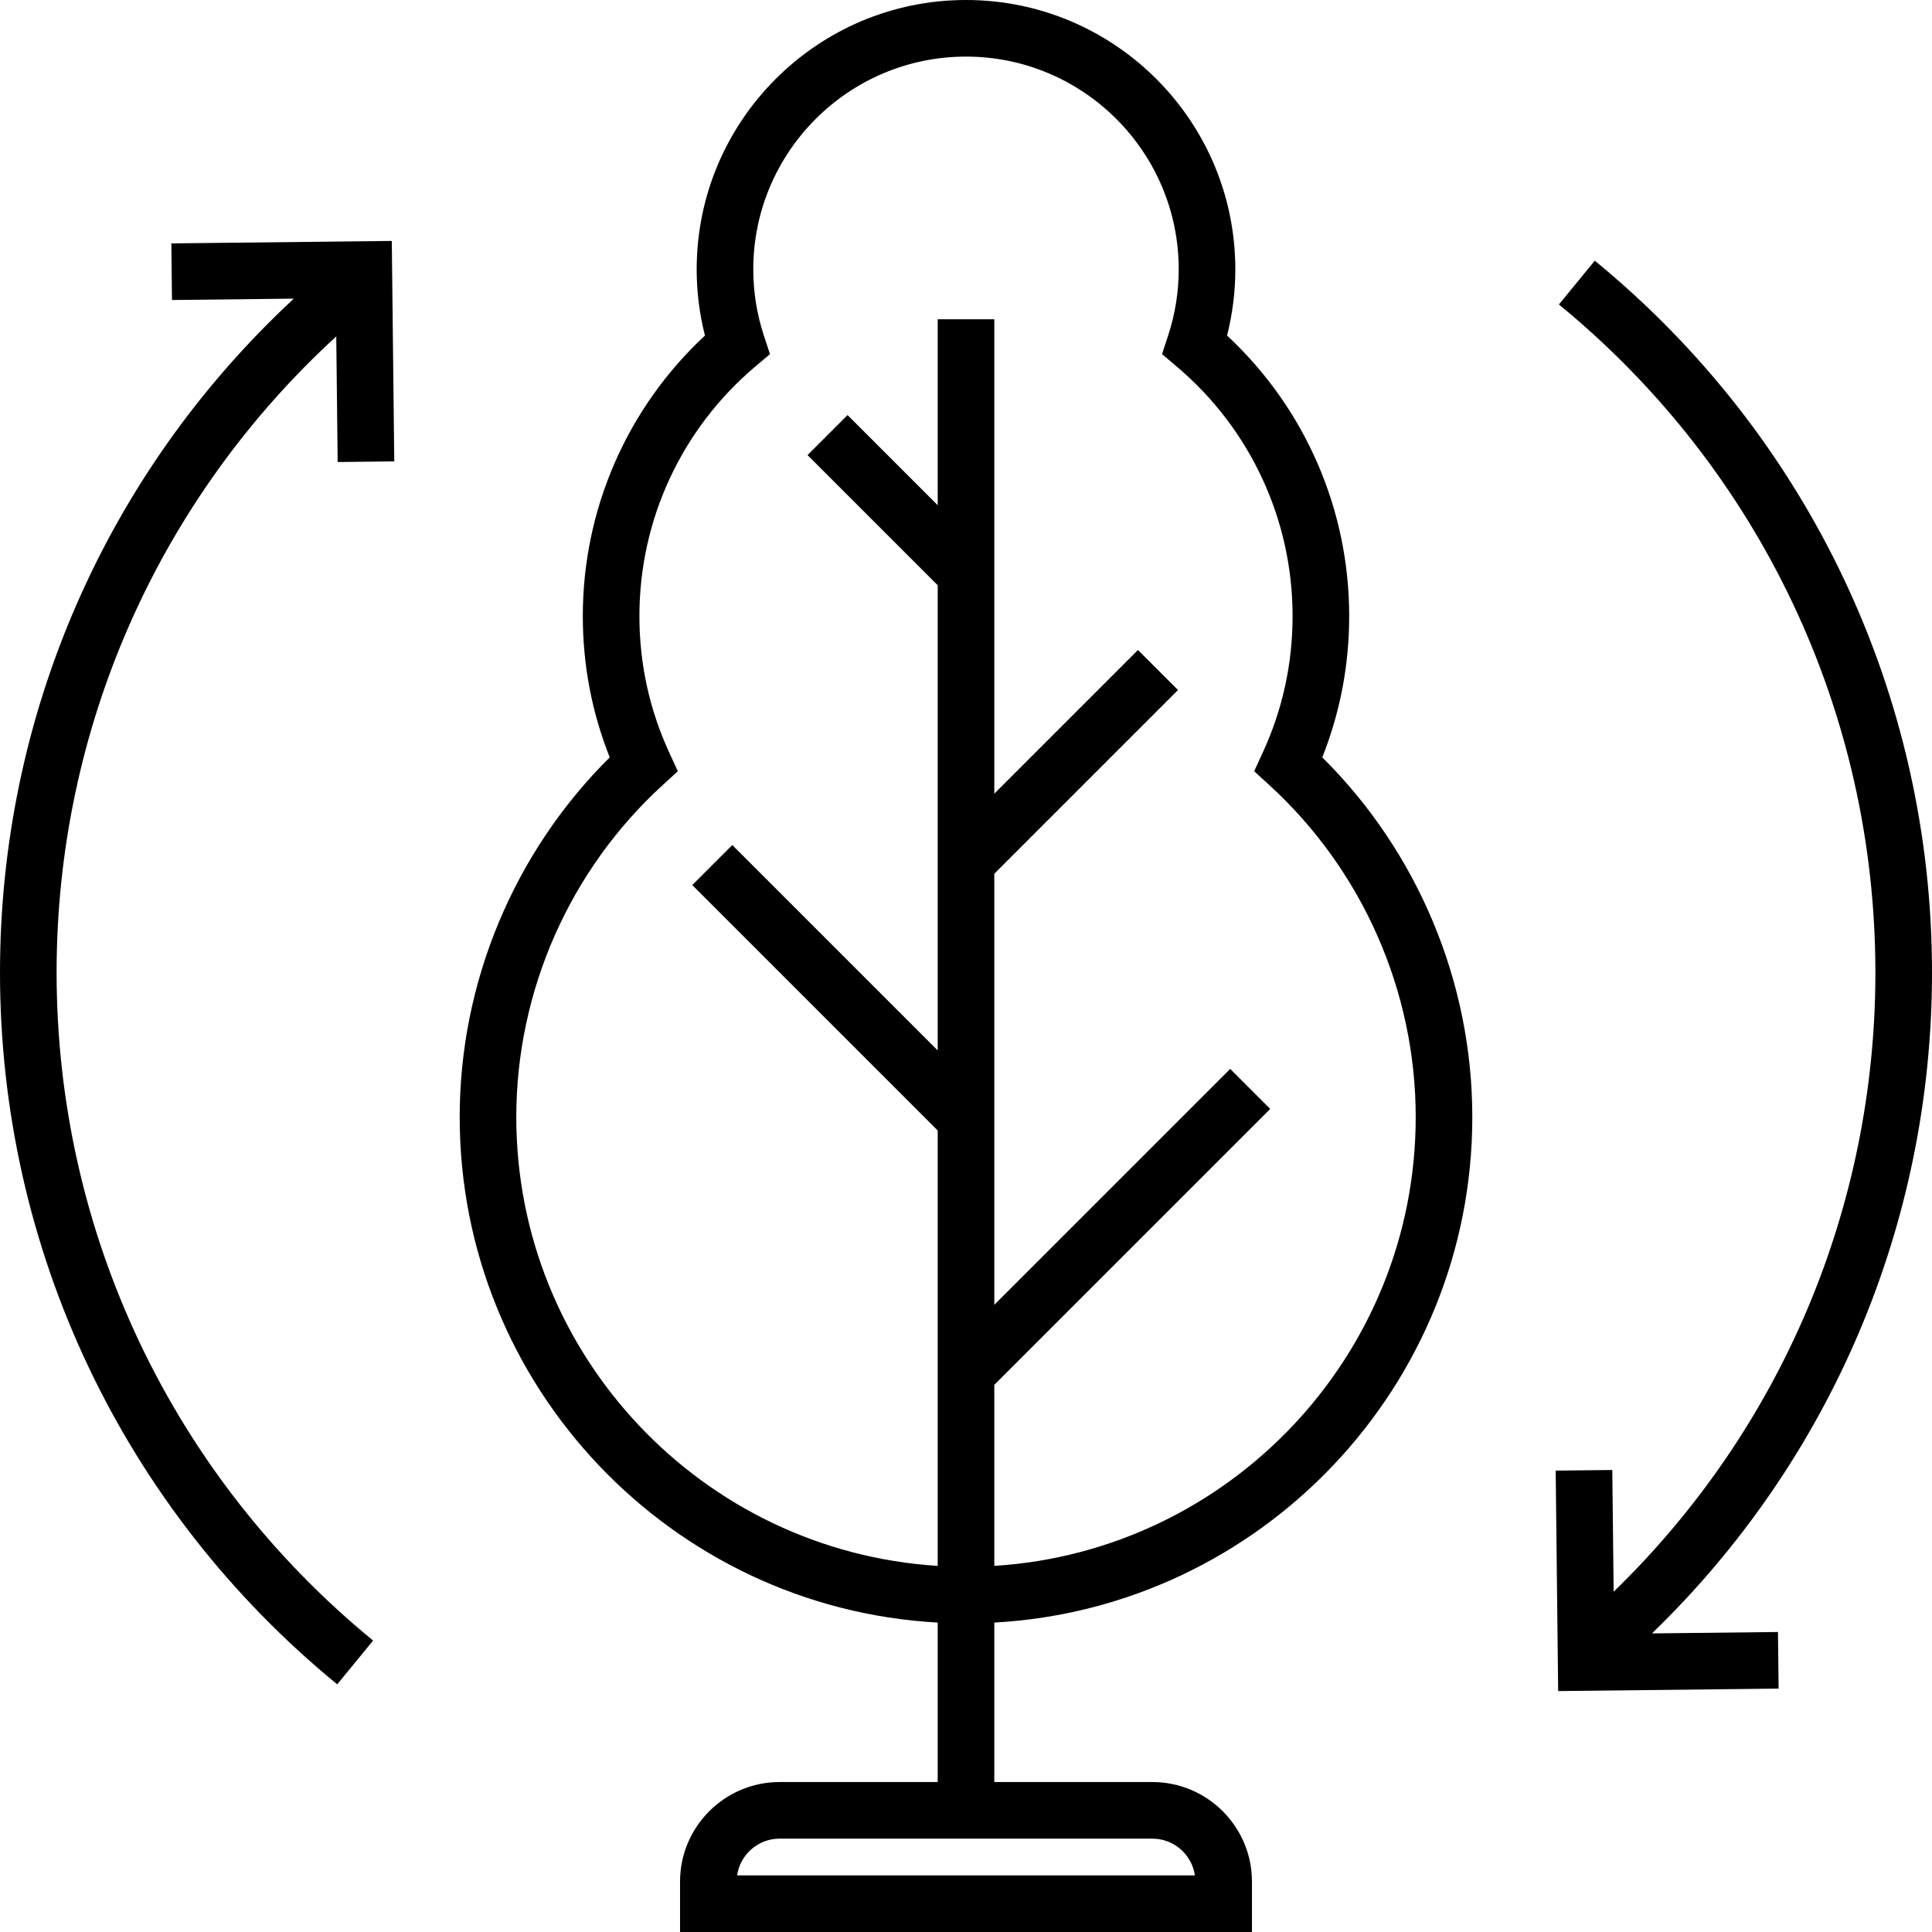
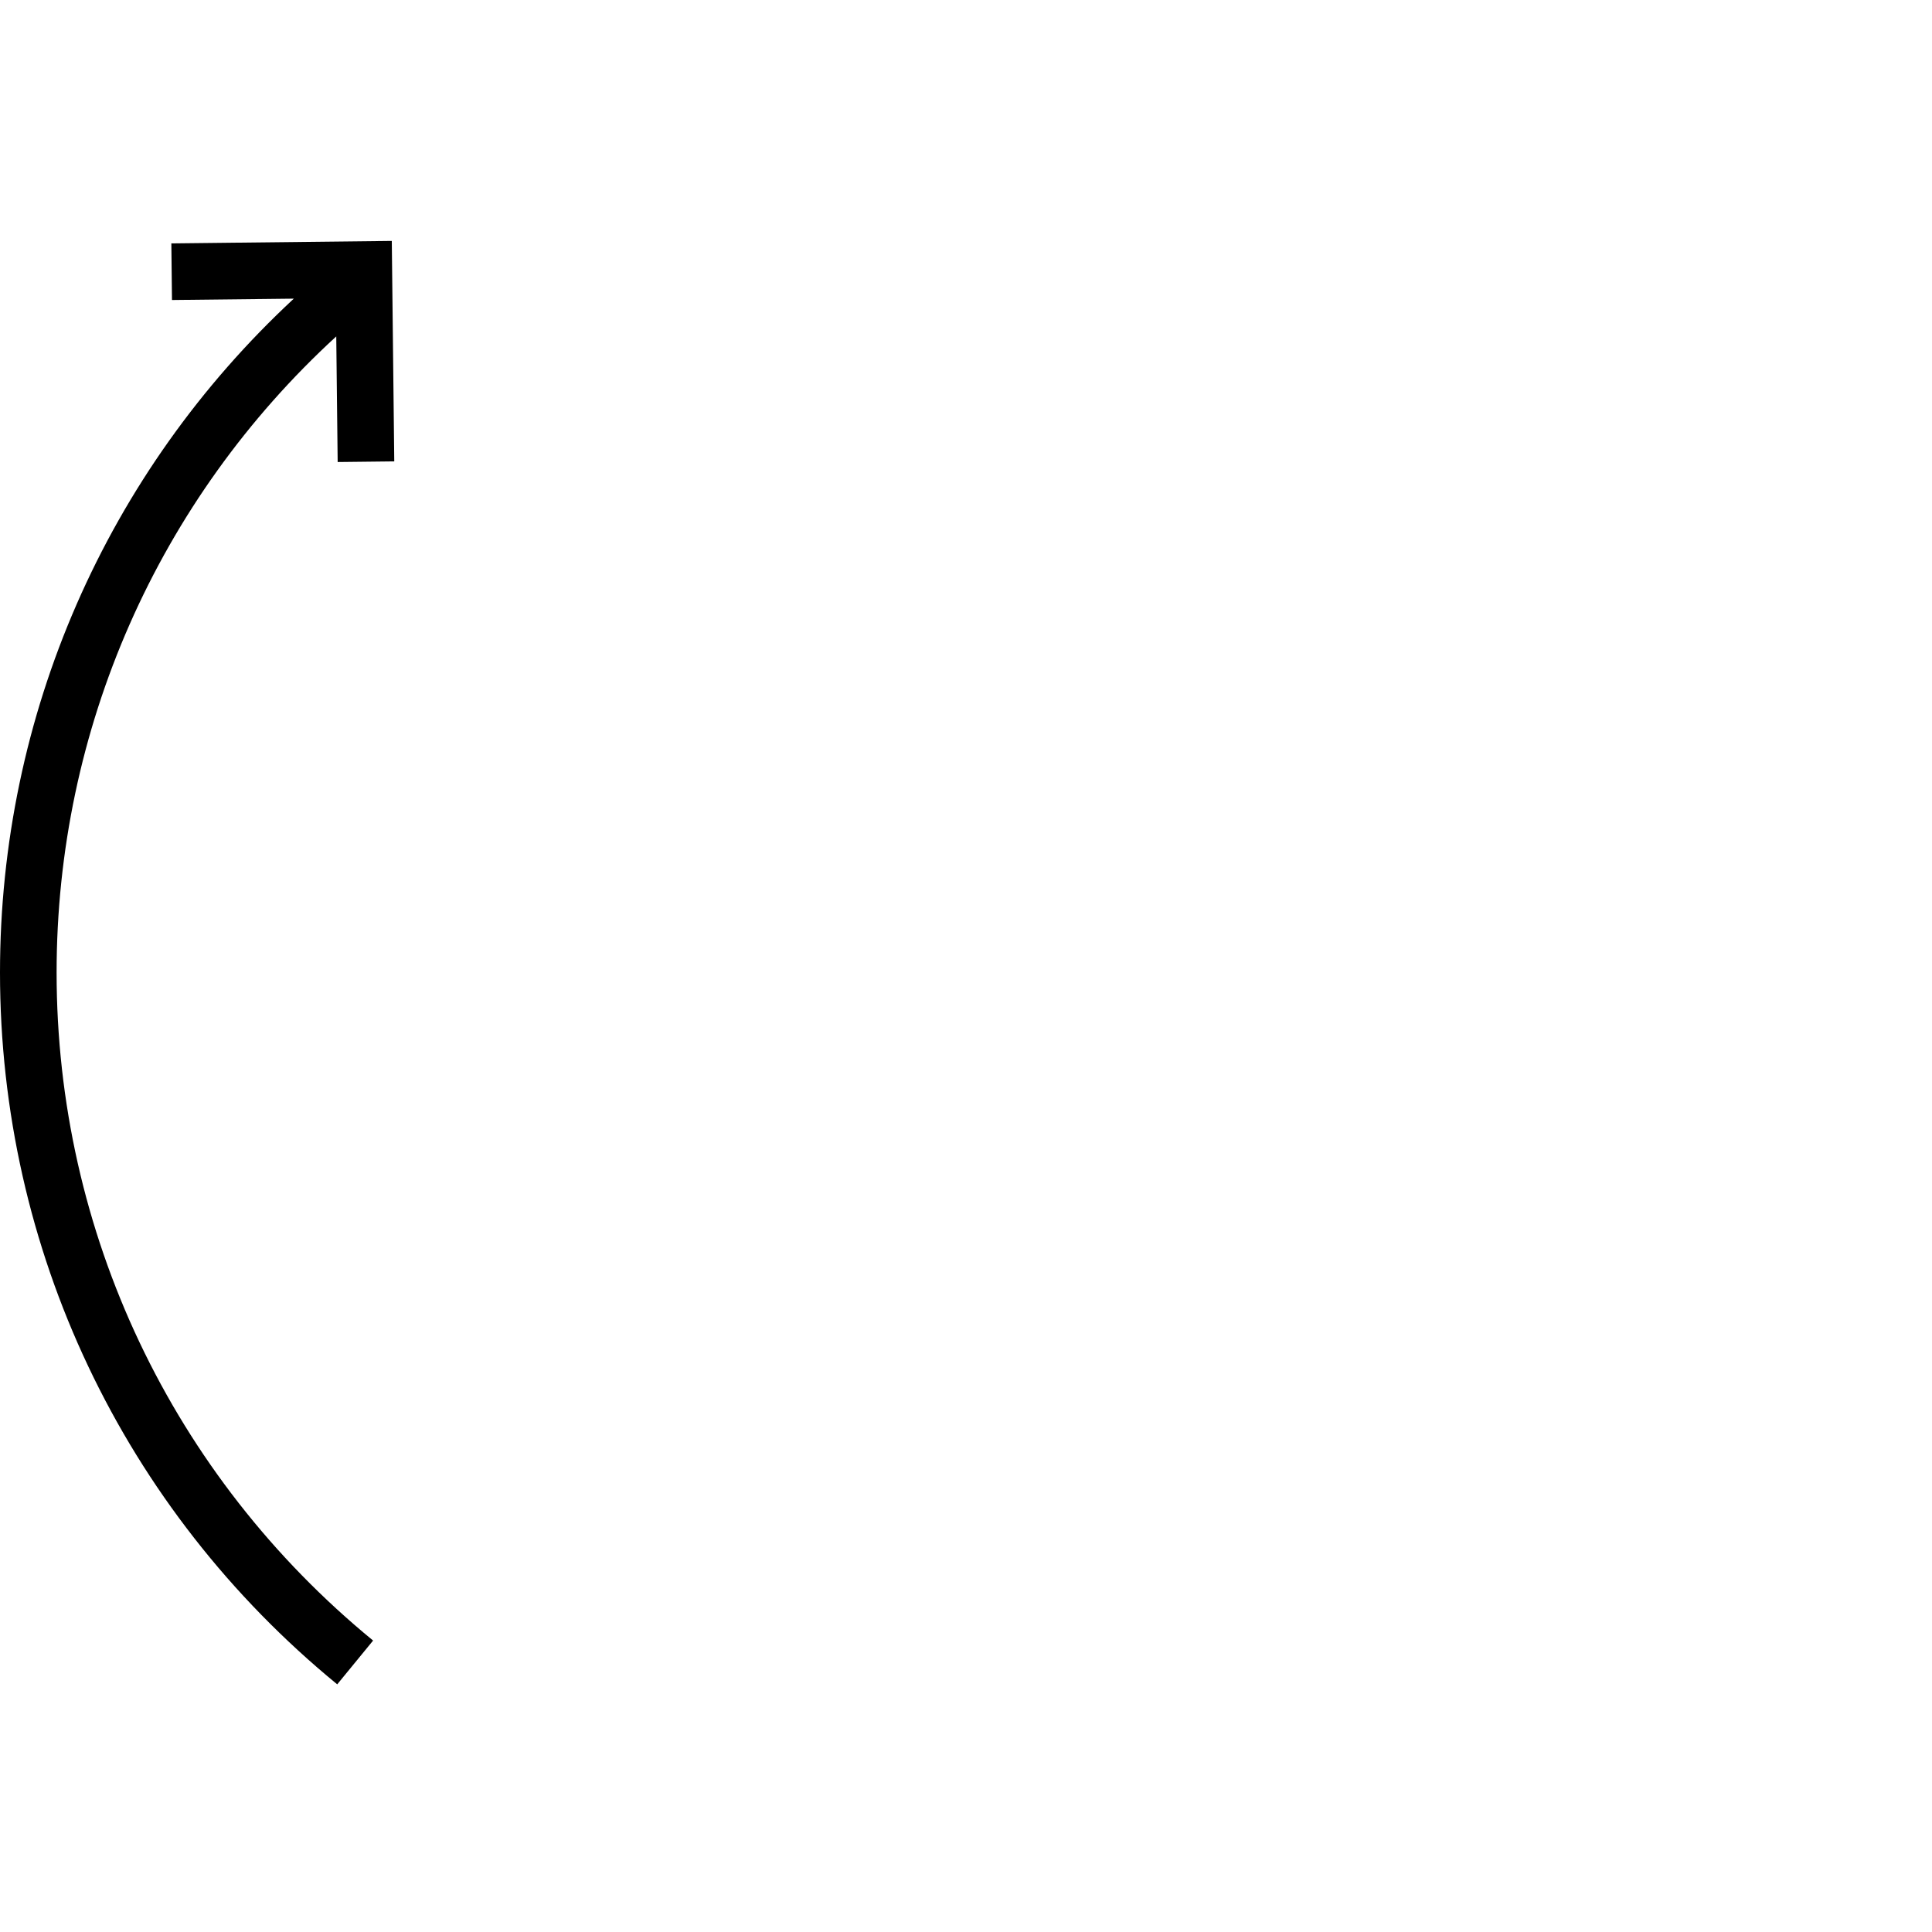
<svg xmlns="http://www.w3.org/2000/svg" x="0px" y="0px" viewBox="0 0 512 512" style="enable-background:new 0 0 512 512;" xml:space="preserve">
  <g>
    <g>
      <path d="M15,257.726c0-64.51,26.856-125.241,74.112-168.574l0.373,33.288l15-0.168L103.83,63.85l-58.421,0.655l0.168,15    l32.286-0.362C28.205,125.244,0,189.495,0,257.726c0,73.341,32.573,142.098,89.367,188.642l9.508-11.602    C45.571,391.082,15,326.554,15,257.726z" />
    </g>
  </g>
  <g>
    <g>
-       <path d="M437.786,432.87C485.181,387.041,512,324.271,512,257.726c0-73.341-32.573-142.098-89.367-188.642l-9.508,11.602    C466.429,124.369,497,188.897,497,257.726c0,62.317-25.063,121.108-69.366,164.095l-0.361-32.26l-15,0.168l0.654,58.422    l58.422-0.655l-0.168-15L437.786,432.87z" />
-     </g>
+       </g>
  </g>
  <g>
    <g>
-       <path d="M390.178,296.039c0-35.773-14.43-70.217-39.763-95.331c4.737-11.907,7.135-24.479,7.135-37.454    c0-28.313-11.736-55.131-32.368-74.331c1.456-5.732,2.191-11.616,2.191-17.55C327.373,32.018,295.355,0,256,0    c-39.355,0-71.373,32.018-71.373,71.373c0,5.934,0.735,11.817,2.191,17.55c-20.632,19.2-32.368,46.018-32.368,74.331    c0,12.975,2.397,25.547,7.135,37.453c-25.333,25.114-39.763,59.558-39.763,95.331c0,71.468,56.167,130.06,126.678,133.964v42.257    h-41.896c-14.548,0-26.384,11.836-26.384,26.385V512h151.56v-13.355c0-14.549-11.836-26.385-26.384-26.385H263.5v-42.257    C334.011,426.098,390.178,367.507,390.178,296.039z M305.397,487.26c5.718,0,10.465,4.239,11.265,9.74H195.338    c0.8-5.501,5.547-9.74,11.266-9.74H305.397z M248.5,84.614v49.27l-23.888-23.888l-10.607,10.607l34.495,34.495v123.276    l-54.433-54.433L183.46,234.55l65.04,65.04v115.383c-62.233-3.884-111.678-55.74-111.678-118.935    c0-33.364,14.131-65.425,38.77-87.961l4.041-3.696l-2.29-4.975c-5.237-11.375-7.893-23.539-7.893-36.152    c0-25.532,11.202-49.639,30.732-66.14l3.869-3.269l-1.586-4.81c-1.884-5.713-2.839-11.655-2.839-17.663    C199.627,40.289,224.916,15,256,15s56.373,25.289,56.373,56.373c0,6.008-0.955,11.95-2.839,17.663l-1.586,4.81l3.869,3.269    c19.53,16.501,30.732,40.607,30.732,66.14c0,12.613-2.655,24.777-7.893,36.152l-2.29,4.975l4.041,3.696    c24.64,22.535,38.771,54.596,38.771,87.96c0,63.195-49.444,115.051-111.678,118.935V367l73.123-73.123l-10.607-10.607    L263.5,345.785V231.544l48.68-48.68l-10.607-10.607L263.5,210.329V84.614H248.5z" />
-     </g>
+       </g>
  </g>
</svg>